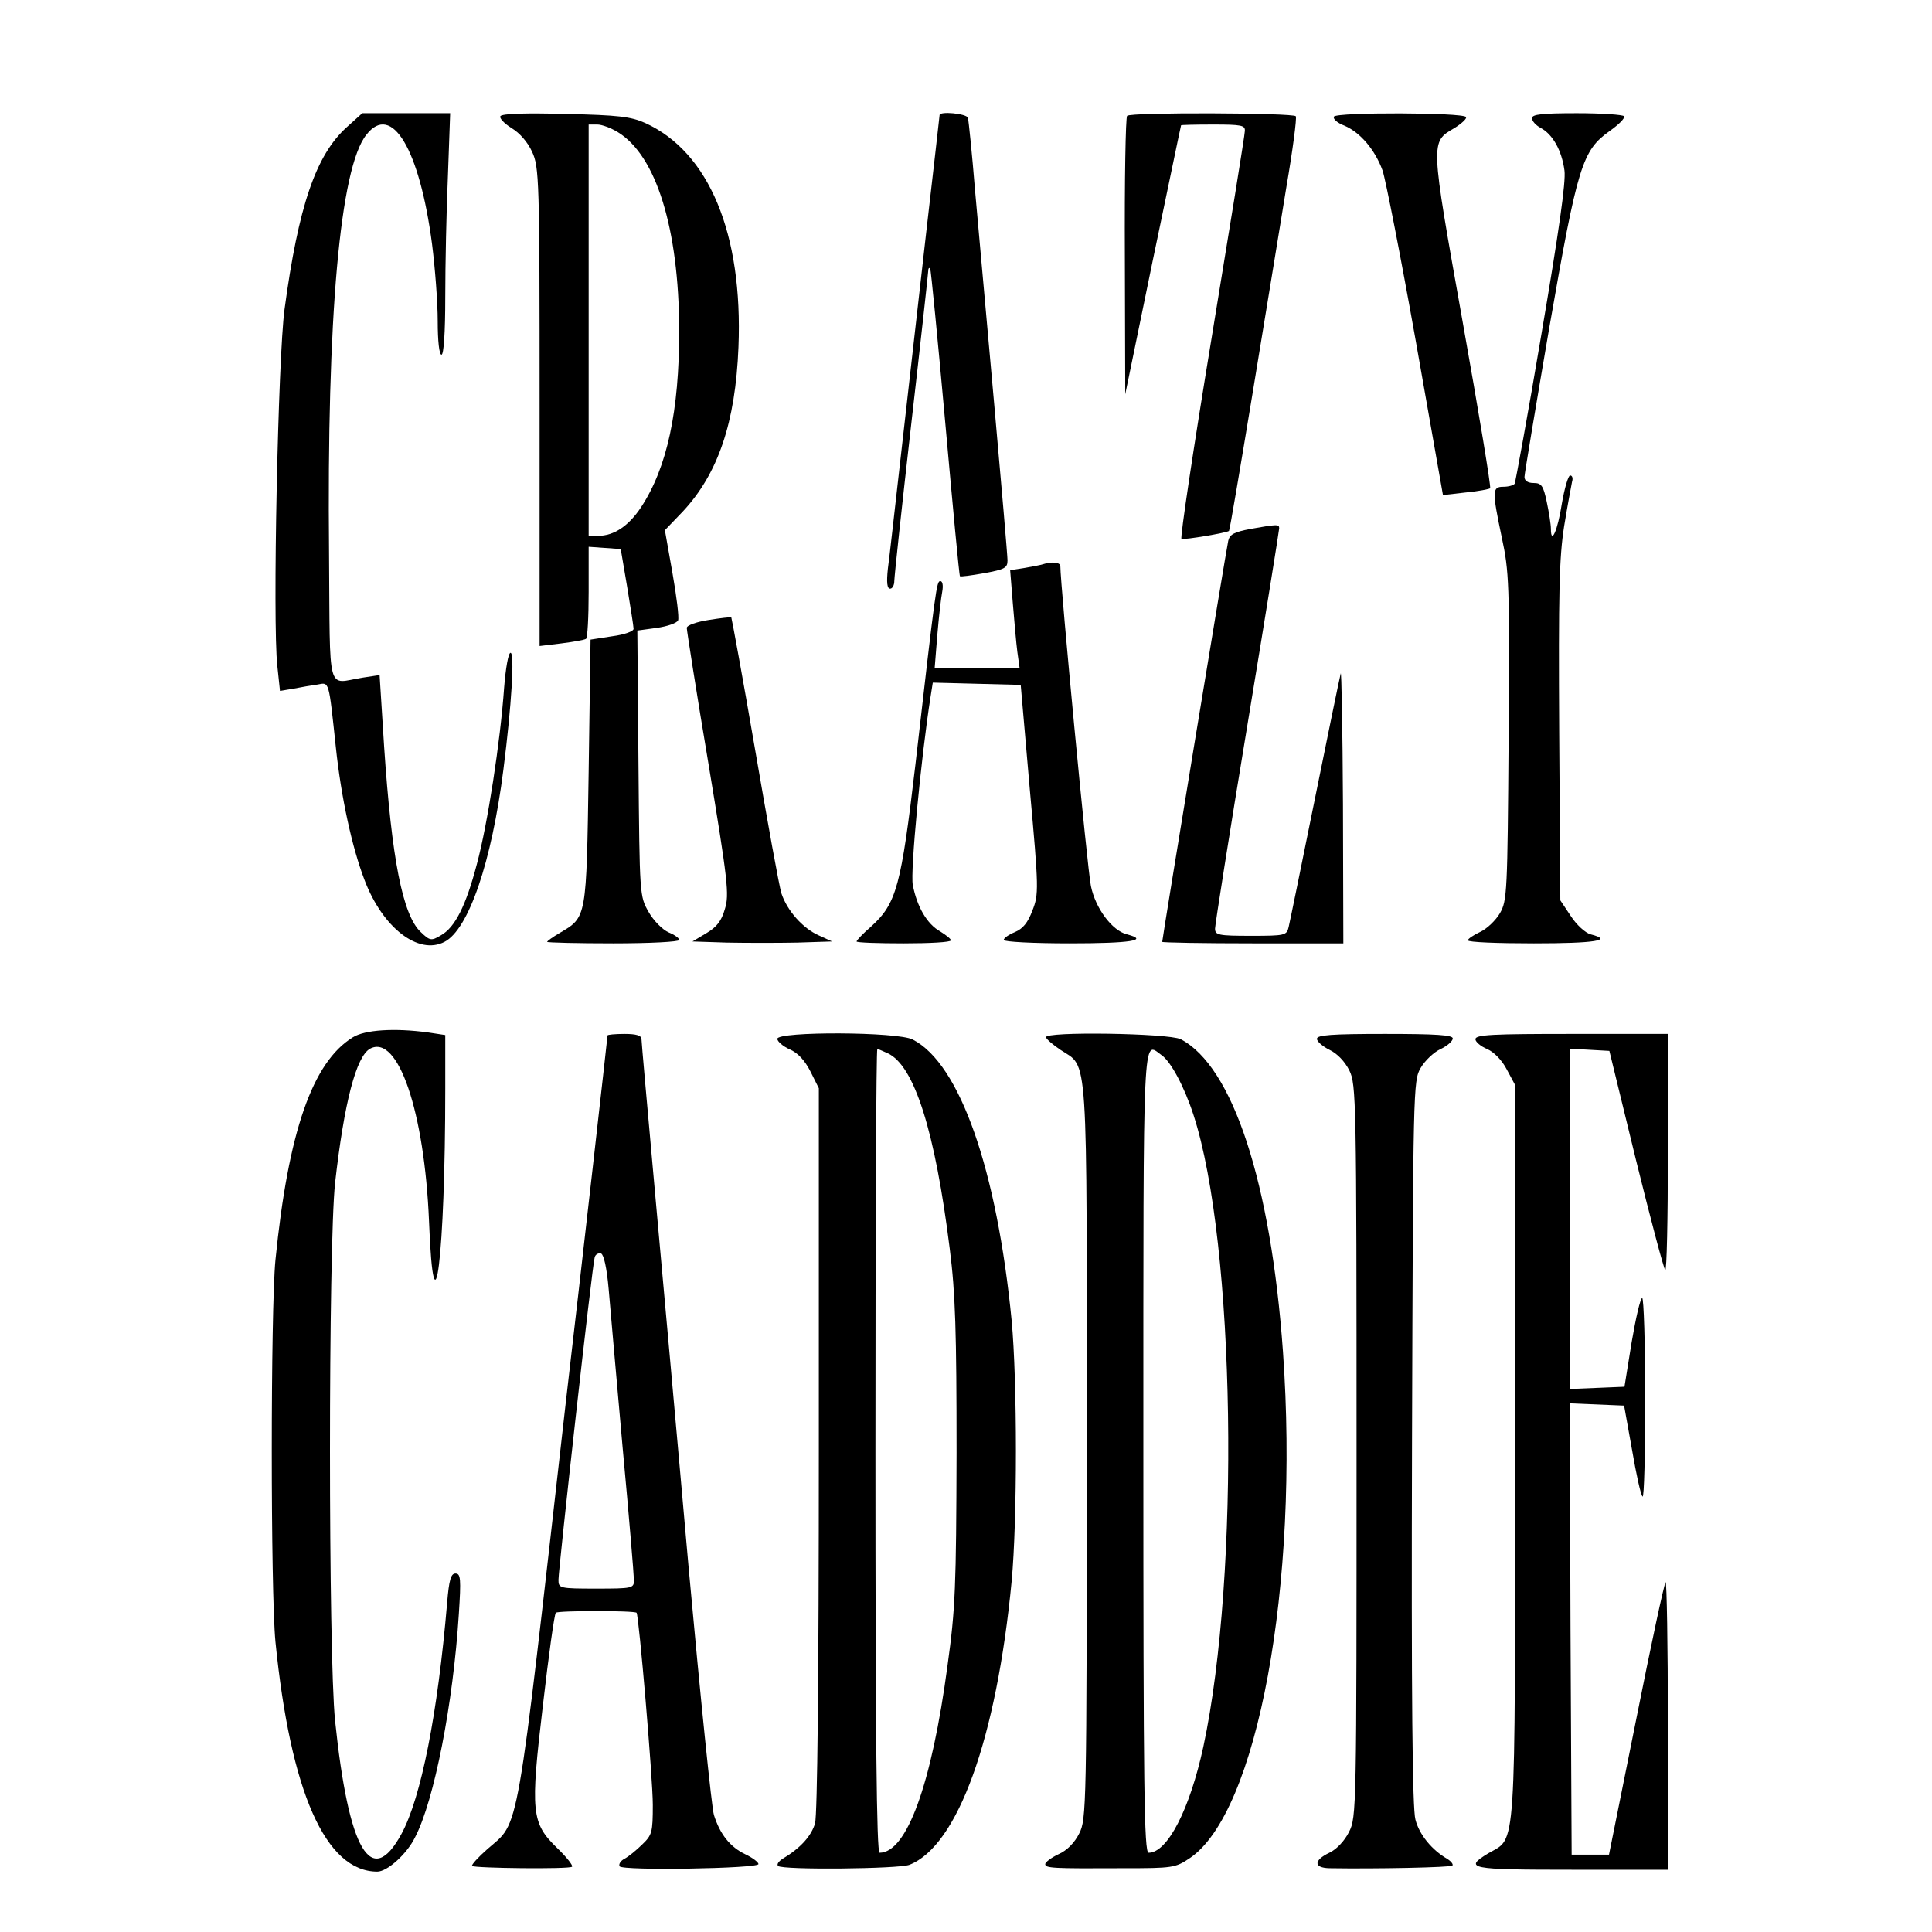
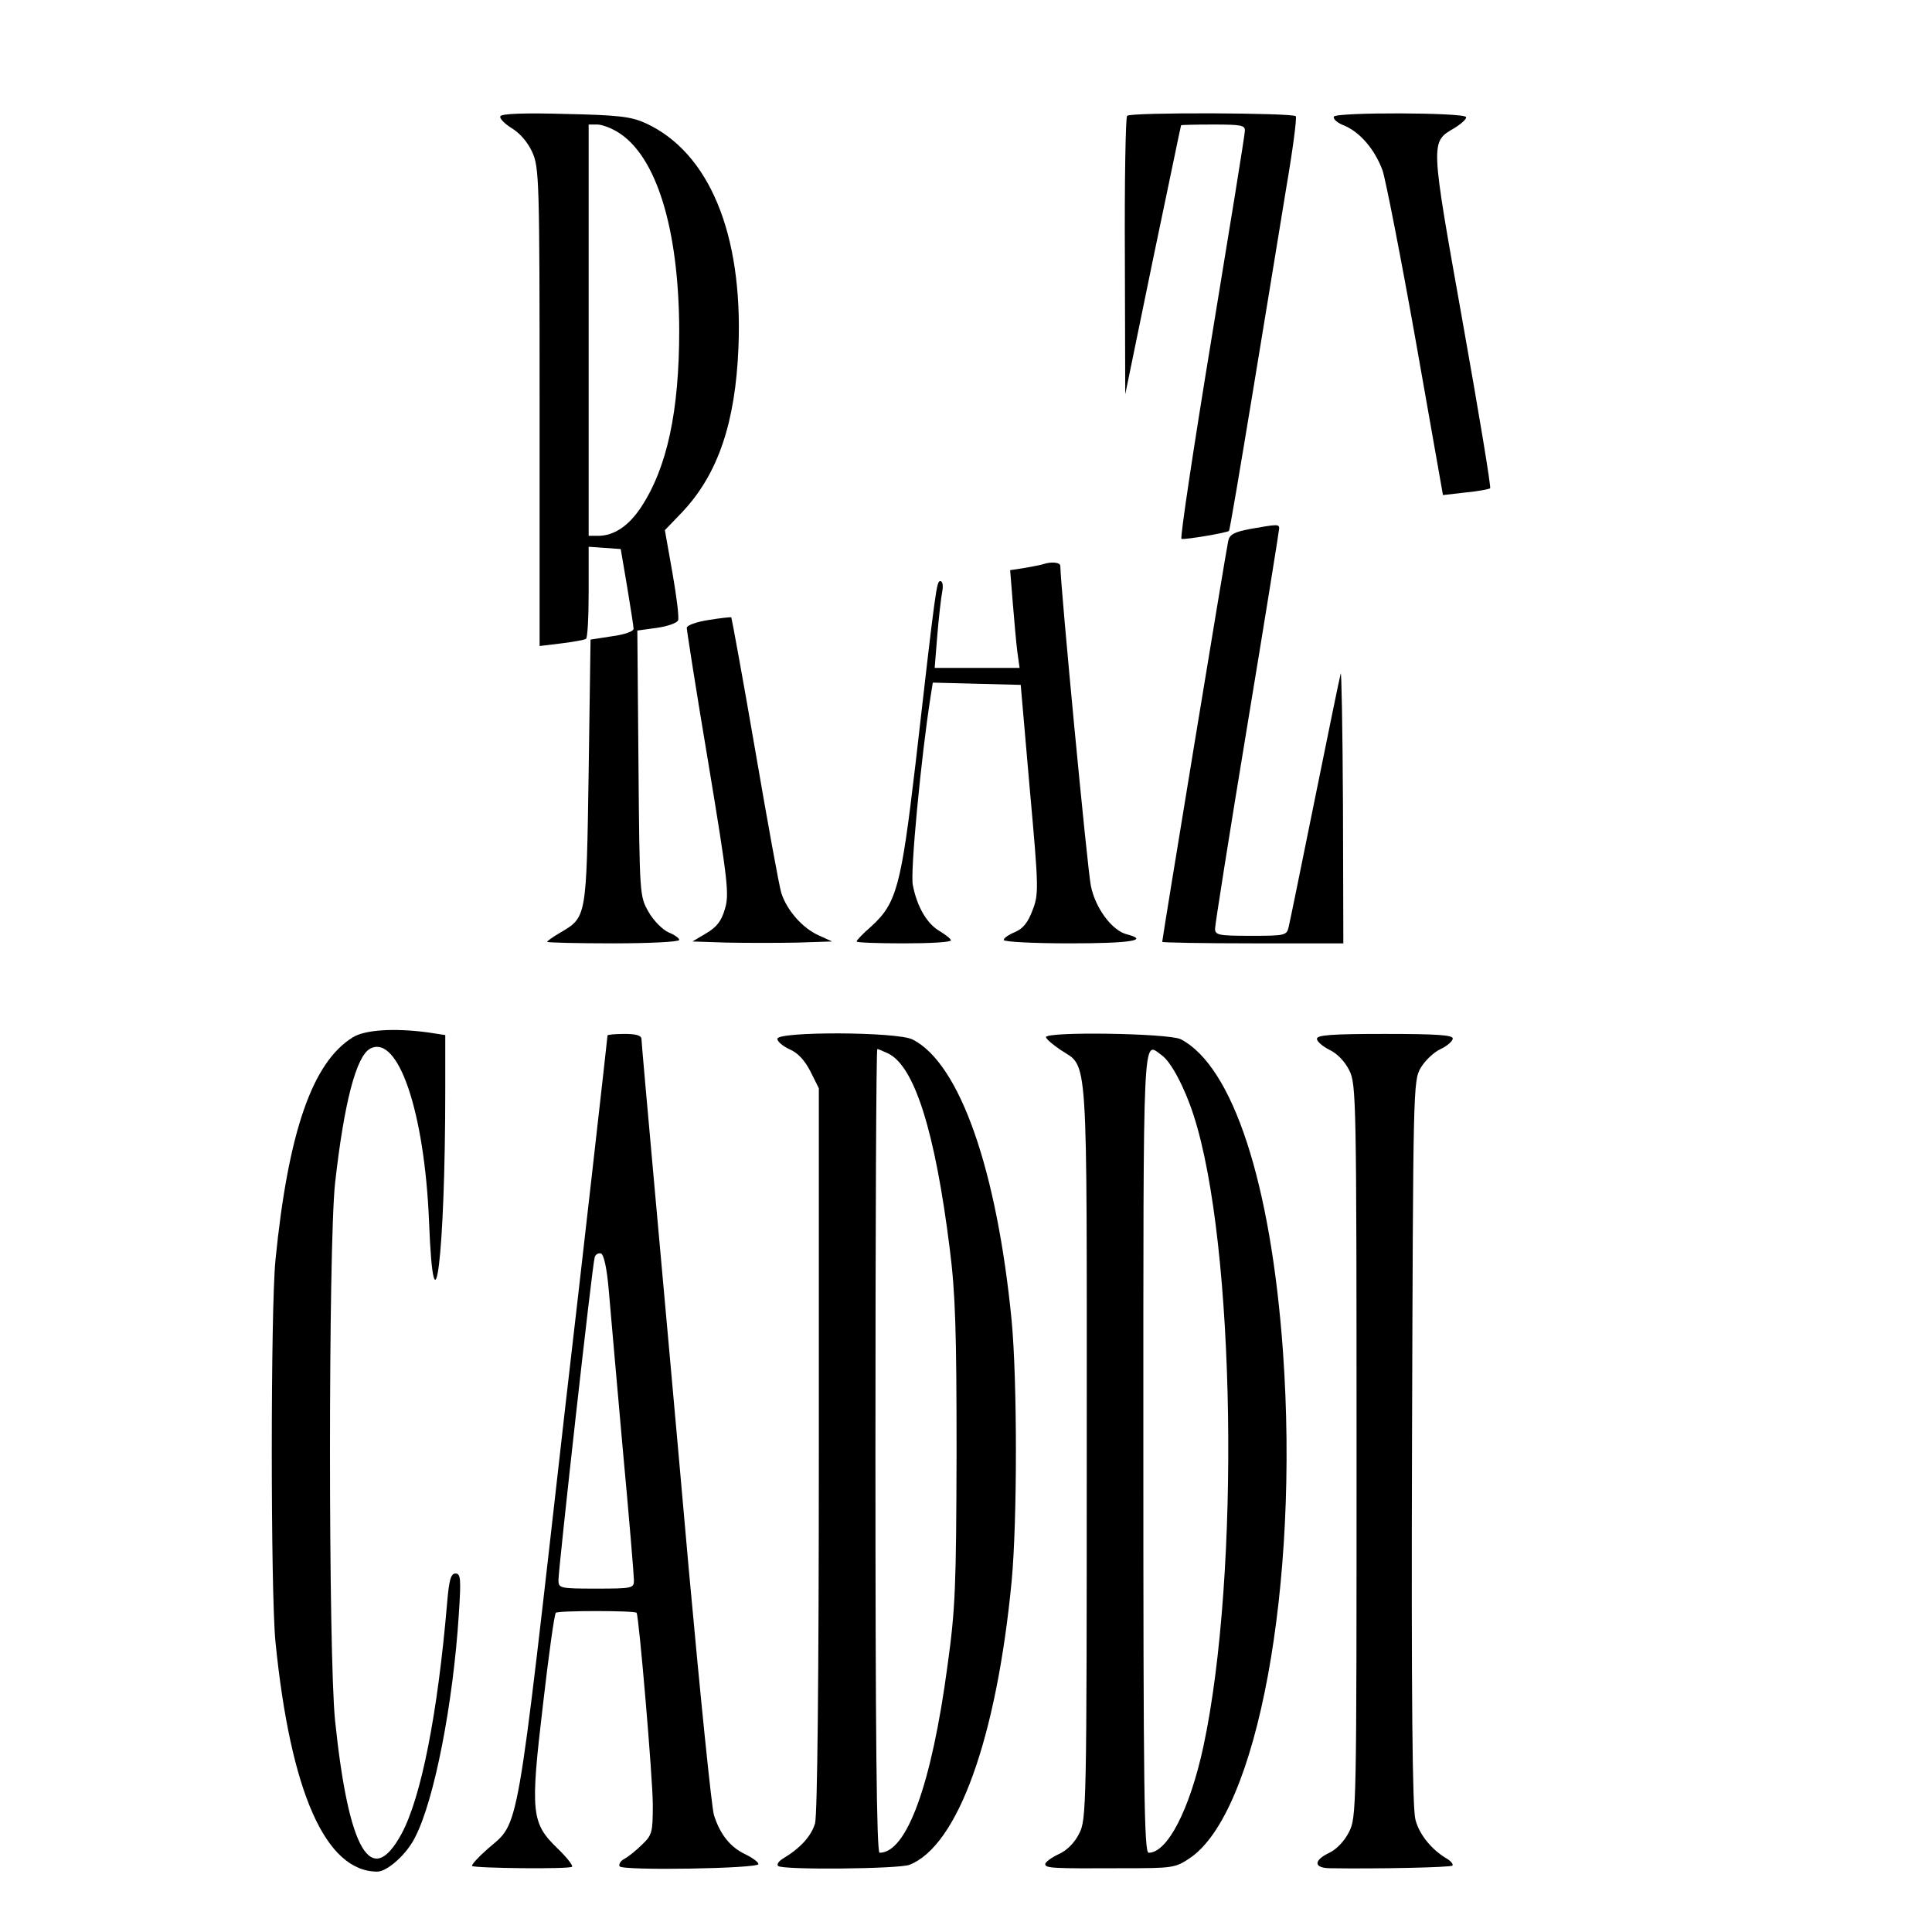
<svg xmlns="http://www.w3.org/2000/svg" version="1.0" width="512pt" height="512pt" viewBox="0 0 512 512" preserveAspectRatio="xMidYMid meet">
  <g transform="translate(0,512) scale(0.1,-0.1)" fill="#000000" stroke="none">
-     <path d="M919 4783 c-82 -74 -128 -209 -165 -483 -17 -127 -32 -830 -19 -945 l7 -66 36 6 c20 4 49 9 64 11 31 6 29 12 48 -166 14 -133 43 -266 76 -352 48 -127 143 -200 212 -164 64 33 125 212 156 456 22 172 30 310 19 310 -6 0 -13 -42 -17 -92 -10 -143 -44 -363 -72 -467 -29 -111 -58 -169 -96 -190 -25 -15 -29 -14 -53 9 -48 45 -77 194 -97 491 l-12 190 -46 -7 c-95 -15 -85 -54 -88 331 -6 625 29 1021 99 1108 67 86 141 -38 174 -290 8 -63 15 -154 15 -204 0 -53 4 -89 10 -89 6 0 10 58 10 153 0 85 3 229 7 320 l6 167 -116 0 -117 0 -41 -37z" />
    <path d="M1326 4812 c-3 -5 10 -19 29 -31 22 -13 43 -37 55 -63 19 -41 20 -72 20 -677 l0 -633 58 7 c31 4 60 9 65 12 4 2 7 58 7 124 l0 120 42 -3 43 -3 17 -100 c9 -55 17 -105 17 -111 1 -7 -25 -16 -56 -20 l-58 -9 -5 -350 c-6 -390 -5 -385 -76 -427 -19 -11 -34 -22 -34 -24 0 -2 79 -4 175 -4 96 0 175 4 175 9 0 5 -13 14 -28 20 -16 7 -40 31 -53 54 -24 42 -24 43 -27 394 l-3 352 51 7 c29 4 54 13 57 20 3 7 -4 64 -15 126 l-20 113 48 50 c93 100 139 235 147 435 12 301 -78 517 -247 594 -38 17 -71 21 -211 24 -106 3 -169 1 -173 -6z m311 -42 c102 -62 162 -255 163 -525 0 -215 -32 -364 -101 -469 -33 -50 -72 -76 -114 -76 l-25 0 0 545 0 545 23 0 c12 0 36 -9 54 -20z" />
-     <path d="M2490 4815 c0 -3 -16 -141 -35 -307 -19 -167 -48 -424 -65 -573 -17 -148 -33 -294 -37 -322 -4 -37 -2 -53 6 -53 6 0 11 9 11 20 0 11 20 198 45 417 25 218 45 401 45 406 0 6 2 8 5 6 2 -3 20 -187 40 -409 20 -223 37 -406 39 -407 1 -2 30 2 64 8 55 10 62 14 62 34 0 12 -16 198 -35 411 -19 214 -42 470 -51 569 -8 99 -17 186 -19 193 -4 11 -75 18 -75 7z" />
    <path d="M2987 4813 c-4 -3 -7 -171 -6 -372 l1 -366 73 355 c41 195 74 356 75 358 0 1 38 2 85 2 75 0 85 -2 84 -17 0 -10 -40 -256 -88 -548 -48 -291 -84 -531 -80 -533 8 -3 120 16 126 21 2 2 30 168 63 368 33 200 73 445 89 543 17 99 28 183 25 188 -6 9 -438 11 -447 1z" />
    <path d="M3535 4811 c-3 -6 9 -17 28 -24 42 -18 81 -64 101 -119 8 -24 48 -227 88 -452 l72 -408 61 7 c33 3 62 9 64 11 3 2 -30 201 -73 442 -86 483 -86 475 -21 513 19 12 33 25 30 29 -8 12 -342 13 -350 1z" />
-     <path d="M4060 4807 c0 -8 10 -19 23 -26 32 -17 56 -60 63 -113 4 -30 -15 -163 -61 -433 -36 -214 -69 -393 -71 -397 -3 -4 -16 -8 -30 -8 -30 0 -30 -11 -4 -135 19 -88 21 -122 18 -527 -3 -414 -4 -435 -23 -468 -11 -19 -35 -42 -53 -50 -17 -8 -32 -18 -32 -22 0 -5 79 -8 175 -8 161 0 213 8 150 24 -14 4 -37 25 -52 48 l-28 42 -3 445 c-2 374 0 462 13 546 9 55 19 108 21 118 3 9 1 17 -5 17 -5 0 -15 -34 -22 -75 -11 -71 -29 -111 -29 -66 0 11 -5 43 -11 71 -9 43 -14 50 -35 50 -15 0 -24 6 -24 16 0 8 30 187 66 397 75 430 87 468 160 520 24 17 41 34 38 39 -3 4 -59 8 -125 8 -92 0 -119 -3 -119 -13z" />
    <path d="M3312 3718 c-41 -8 -53 -14 -57 -31 -5 -21 -175 -1055 -175 -1063 0 -2 108 -4 240 -4 l240 0 -1 368 c-1 202 -4 358 -6 347 -3 -11 -34 -162 -69 -335 -35 -173 -66 -325 -69 -337 -5 -22 -10 -23 -100 -23 -86 0 -95 2 -95 19 0 10 38 251 85 535 47 284 85 521 85 526 0 11 -5 11 -78 -2z" />
    <path d="M2765 3625 c-5 -2 -27 -6 -49 -10 l-39 -6 7 -87 c4 -48 9 -106 12 -129 l6 -43 -112 0 -113 0 7 87 c4 48 10 100 13 115 3 16 1 28 -5 28 -10 0 -12 -14 -66 -486 -38 -323 -50 -368 -117 -429 -22 -19 -39 -37 -39 -40 0 -3 56 -5 125 -5 69 0 125 3 125 8 0 4 -13 14 -29 24 -34 19 -61 65 -72 123 -7 34 22 339 47 498 l6 38 116 -3 117 -3 24 -276 c24 -265 24 -279 7 -322 -12 -32 -25 -48 -46 -57 -17 -7 -30 -16 -30 -21 0 -5 79 -9 175 -9 160 0 213 8 151 24 -39 10 -83 69 -95 128 -9 41 -81 799 -81 848 0 10 -24 12 -45 5z" />
    <path d="M1878 3477 c-32 -5 -58 -14 -58 -21 0 -6 25 -167 57 -357 52 -314 56 -350 44 -388 -9 -32 -22 -48 -49 -64 l-37 -22 92 -3 c51 -1 135 -1 185 0 l93 3 -35 16 c-43 19 -84 66 -99 111 -6 18 -37 190 -70 382 -33 192 -62 349 -63 350 -2 1 -29 -2 -60 -7z" />
    <path d="M935 2371 c-107 -66 -171 -250 -205 -590 -13 -133 -13 -878 0 -1012 40 -399 133 -609 270 -609 26 0 78 46 100 91 51 98 101 355 116 592 6 93 5 107 -9 107 -12 0 -17 -17 -22 -77 -25 -295 -69 -517 -121 -613 -80 -147 -140 -46 -176 300 -18 176 -18 1257 0 1425 24 213 56 336 93 356 74 39 144 -167 156 -458 13 -332 43 -89 43 352 l0 142 -46 7 c-89 12 -167 7 -199 -13z" />
    <path d="M1610 2376 c0 -2 -18 -163 -40 -357 -22 -195 -54 -473 -71 -619 -133 -1172 -121 -1105 -207 -1180 -25 -22 -43 -42 -41 -45 7 -6 259 -9 265 -2 3 3 -14 25 -39 49 -69 67 -72 94 -38 381 15 130 30 239 34 243 6 6 208 6 214 0 6 -6 43 -439 43 -509 0 -73 -2 -80 -28 -105 -15 -15 -36 -32 -47 -38 -10 -5 -16 -14 -13 -20 8 -12 368 -6 368 6 0 5 -16 17 -35 26 -40 19 -67 53 -83 104 -6 19 -36 314 -67 655 -30 341 -71 793 -90 1004 -19 211 -35 390 -35 397 0 10 -14 14 -45 14 -25 0 -45 -2 -45 -4z m3 -672 c4 -49 21 -238 37 -420 17 -182 30 -340 30 -352 0 -21 -4 -22 -100 -22 -97 0 -100 1 -100 23 0 30 90 839 96 855 2 8 10 12 17 10 7 -3 15 -37 20 -94z" />
    <path d="M2060 2367 c0 -7 15 -20 33 -28 21 -9 40 -29 55 -59 l22 -44 0 -956 c0 -620 -4 -968 -10 -992 -10 -34 -39 -66 -86 -94 -11 -7 -16 -15 -12 -19 11 -11 319 -8 348 3 128 50 231 335 271 752 15 161 15 529 0 690 -39 399 -137 681 -262 745 -39 21 -359 22 -359 2z m292 -38 c71 -32 126 -206 165 -519 15 -118 18 -219 18 -540 -1 -354 -3 -413 -24 -564 -42 -315 -108 -496 -180 -496 -8 0 -11 318 -11 1065 0 586 2 1065 5 1065 2 0 14 -5 27 -11z" />
    <path d="M2772 2371 c2 -6 19 -20 38 -33 75 -50 70 21 70 -1066 0 -945 -1 -974 -20 -1011 -12 -24 -32 -45 -55 -55 -19 -9 -35 -21 -35 -26 0 -11 18 -12 209 -11 127 0 136 1 173 26 180 119 292 725 248 1343 -32 448 -133 756 -271 828 -33 16 -363 21 -357 5z m306 -47 c25 -17 61 -85 85 -159 111 -341 124 -1217 26 -1674 -36 -166 -95 -281 -145 -281 -12 0 -14 172 -14 1065 0 1138 -2 1085 48 1049z" />
    <path d="M3490 2367 c0 -7 15 -20 33 -29 21 -10 41 -31 53 -55 18 -37 19 -74 19 -1008 0 -950 0 -971 -20 -1010 -12 -24 -33 -46 -52 -55 -42 -20 -42 -40 0 -41 123 -2 321 2 326 7 3 3 -3 11 -14 18 -40 23 -74 64 -84 104 -8 28 -11 325 -9 999 3 941 3 959 23 993 11 19 35 42 53 50 17 8 32 21 32 28 0 9 -43 12 -180 12 -142 0 -180 -3 -180 -13z" />
-     <path d="M3910 2366 c0 -7 14 -19 31 -26 18 -8 39 -29 52 -54 l22 -41 0 -970 c0 -1084 4 -1023 -70 -1066 -68 -41 -51 -44 220 -44 l255 0 0 384 c0 211 -3 381 -6 378 -4 -4 -39 -168 -78 -364 l-72 -358 -49 0 -50 0 -3 598 -2 598 72 -3 72 -3 21 -117 c11 -64 23 -120 28 -124 4 -4 7 113 7 259 0 147 -4 267 -8 267 -5 0 -17 -53 -28 -117 l-19 -118 -72 -3 -73 -3 0 451 0 451 52 -3 53 -3 70 -287 c39 -158 74 -290 78 -294 4 -4 7 135 7 309 l0 317 -255 0 c-210 0 -255 -2 -255 -14z" />
  </g>
</svg>